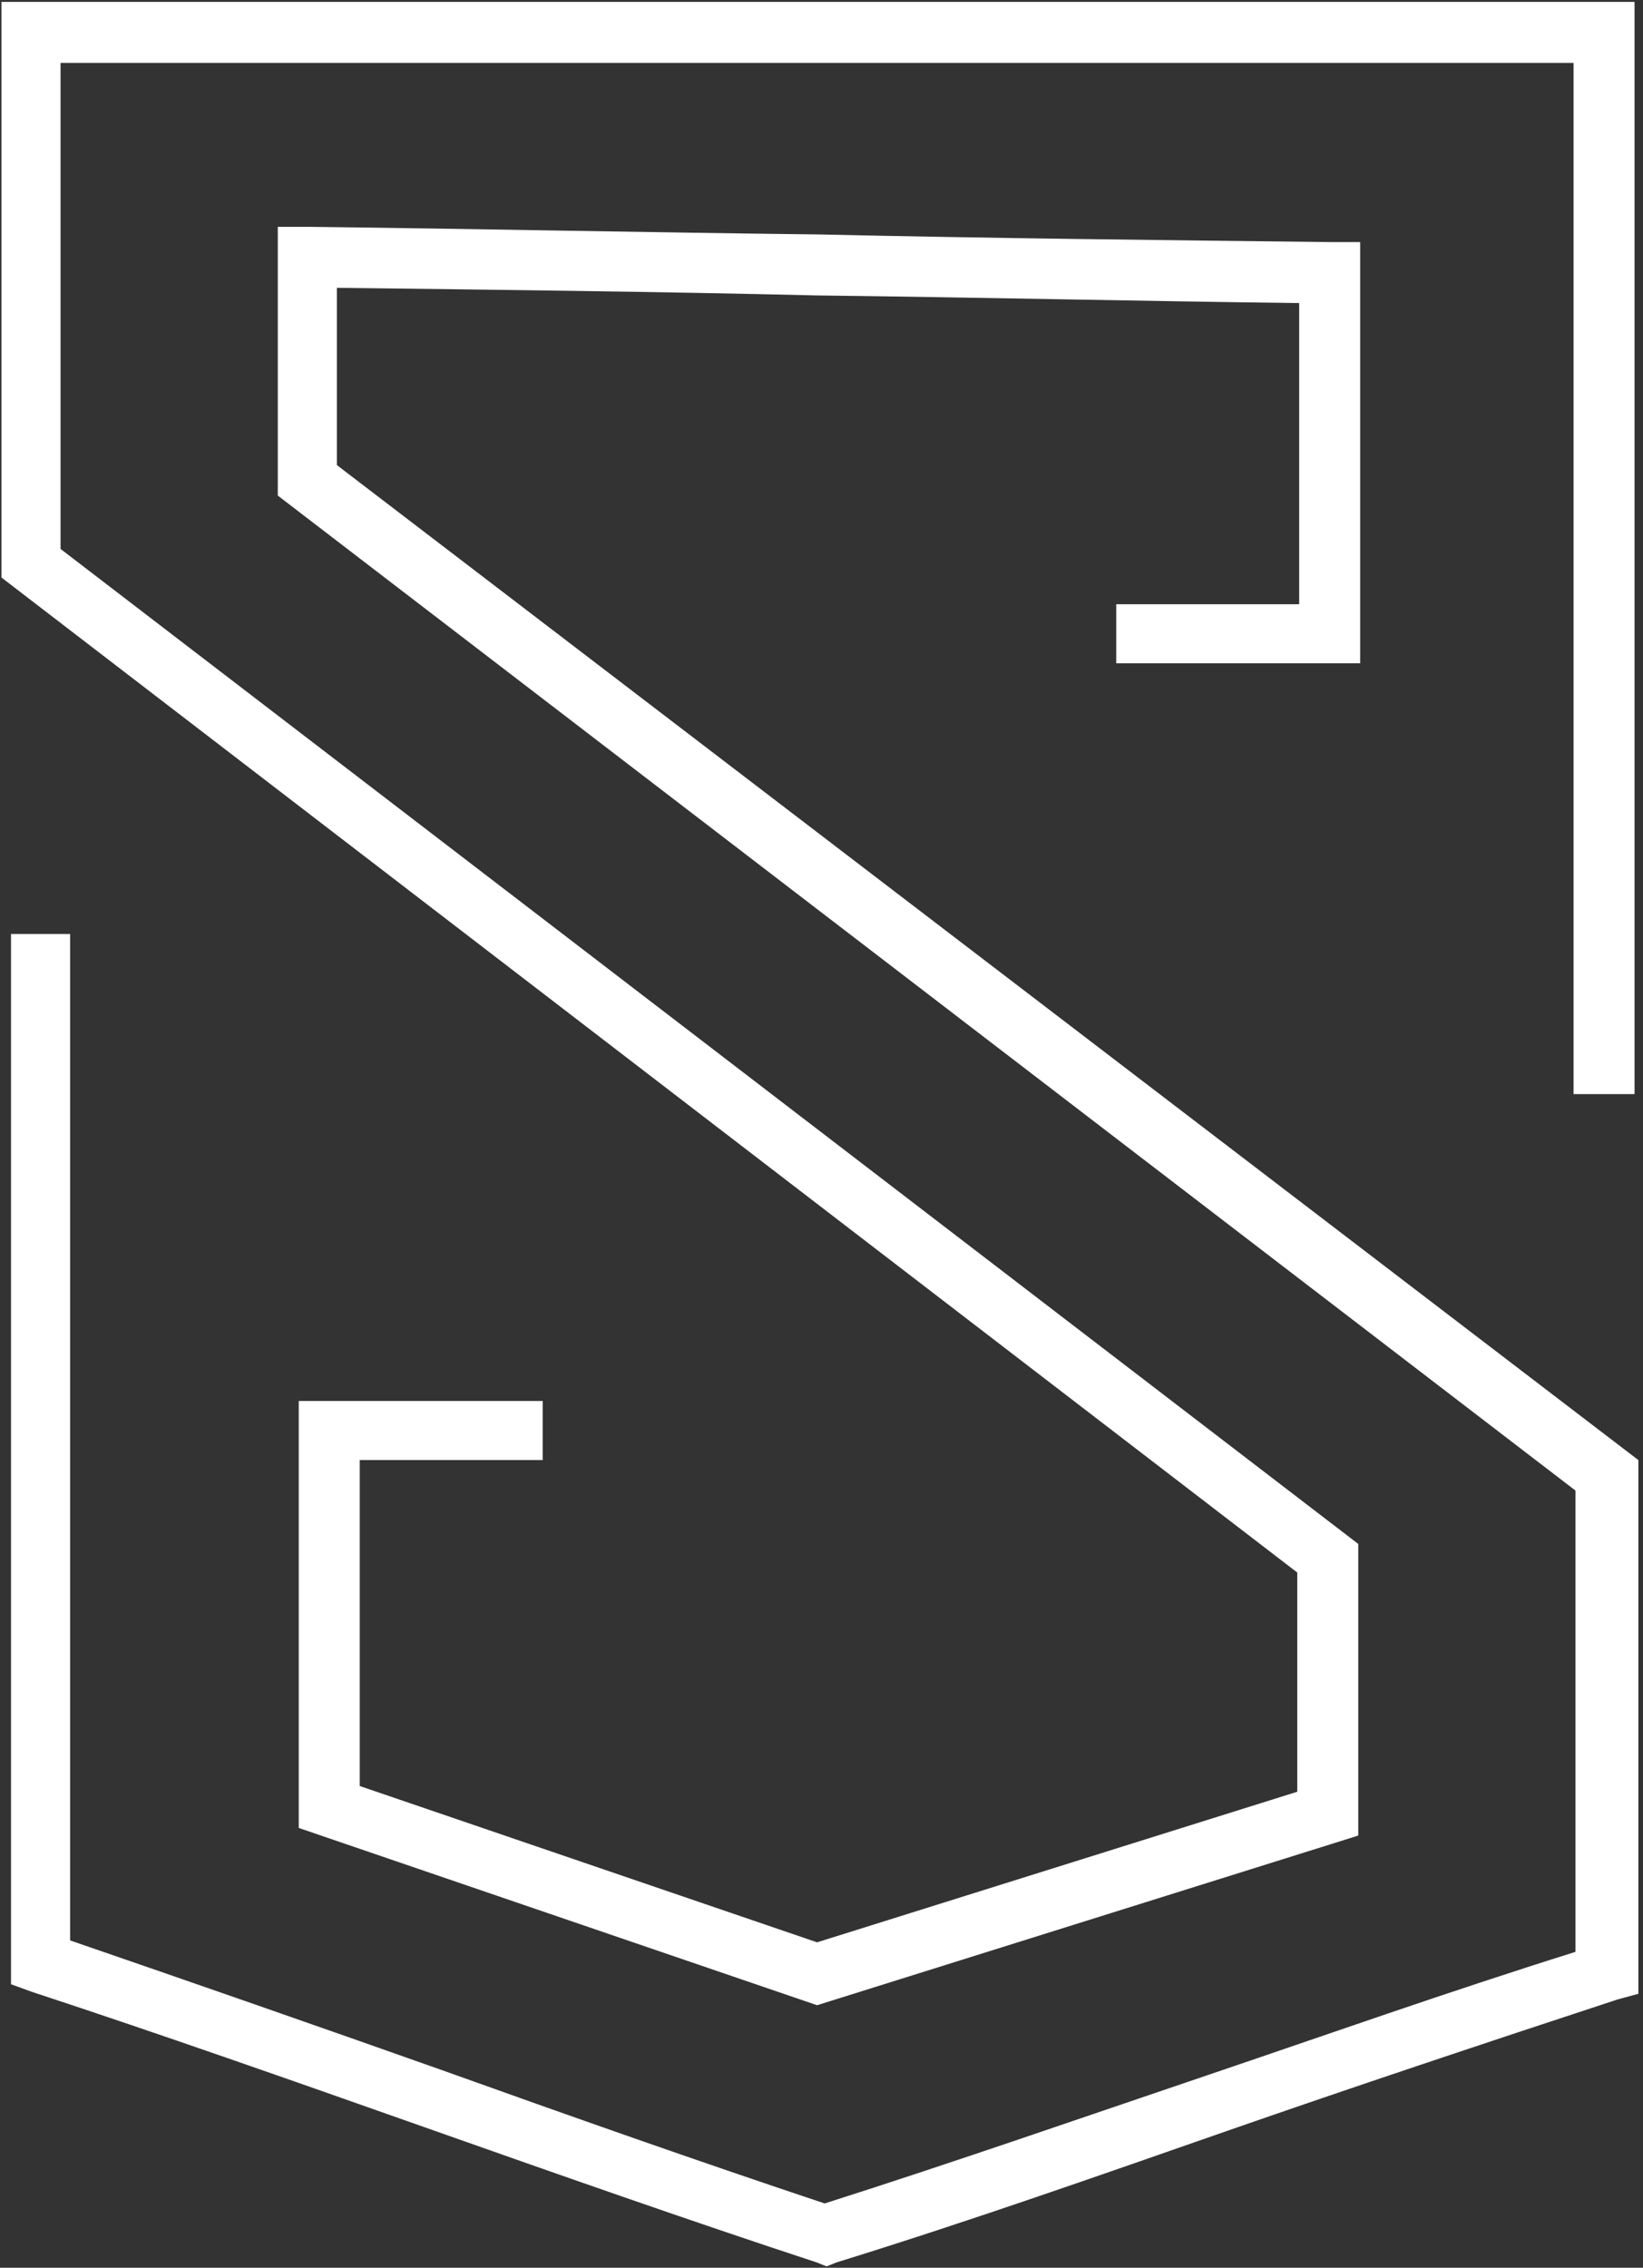
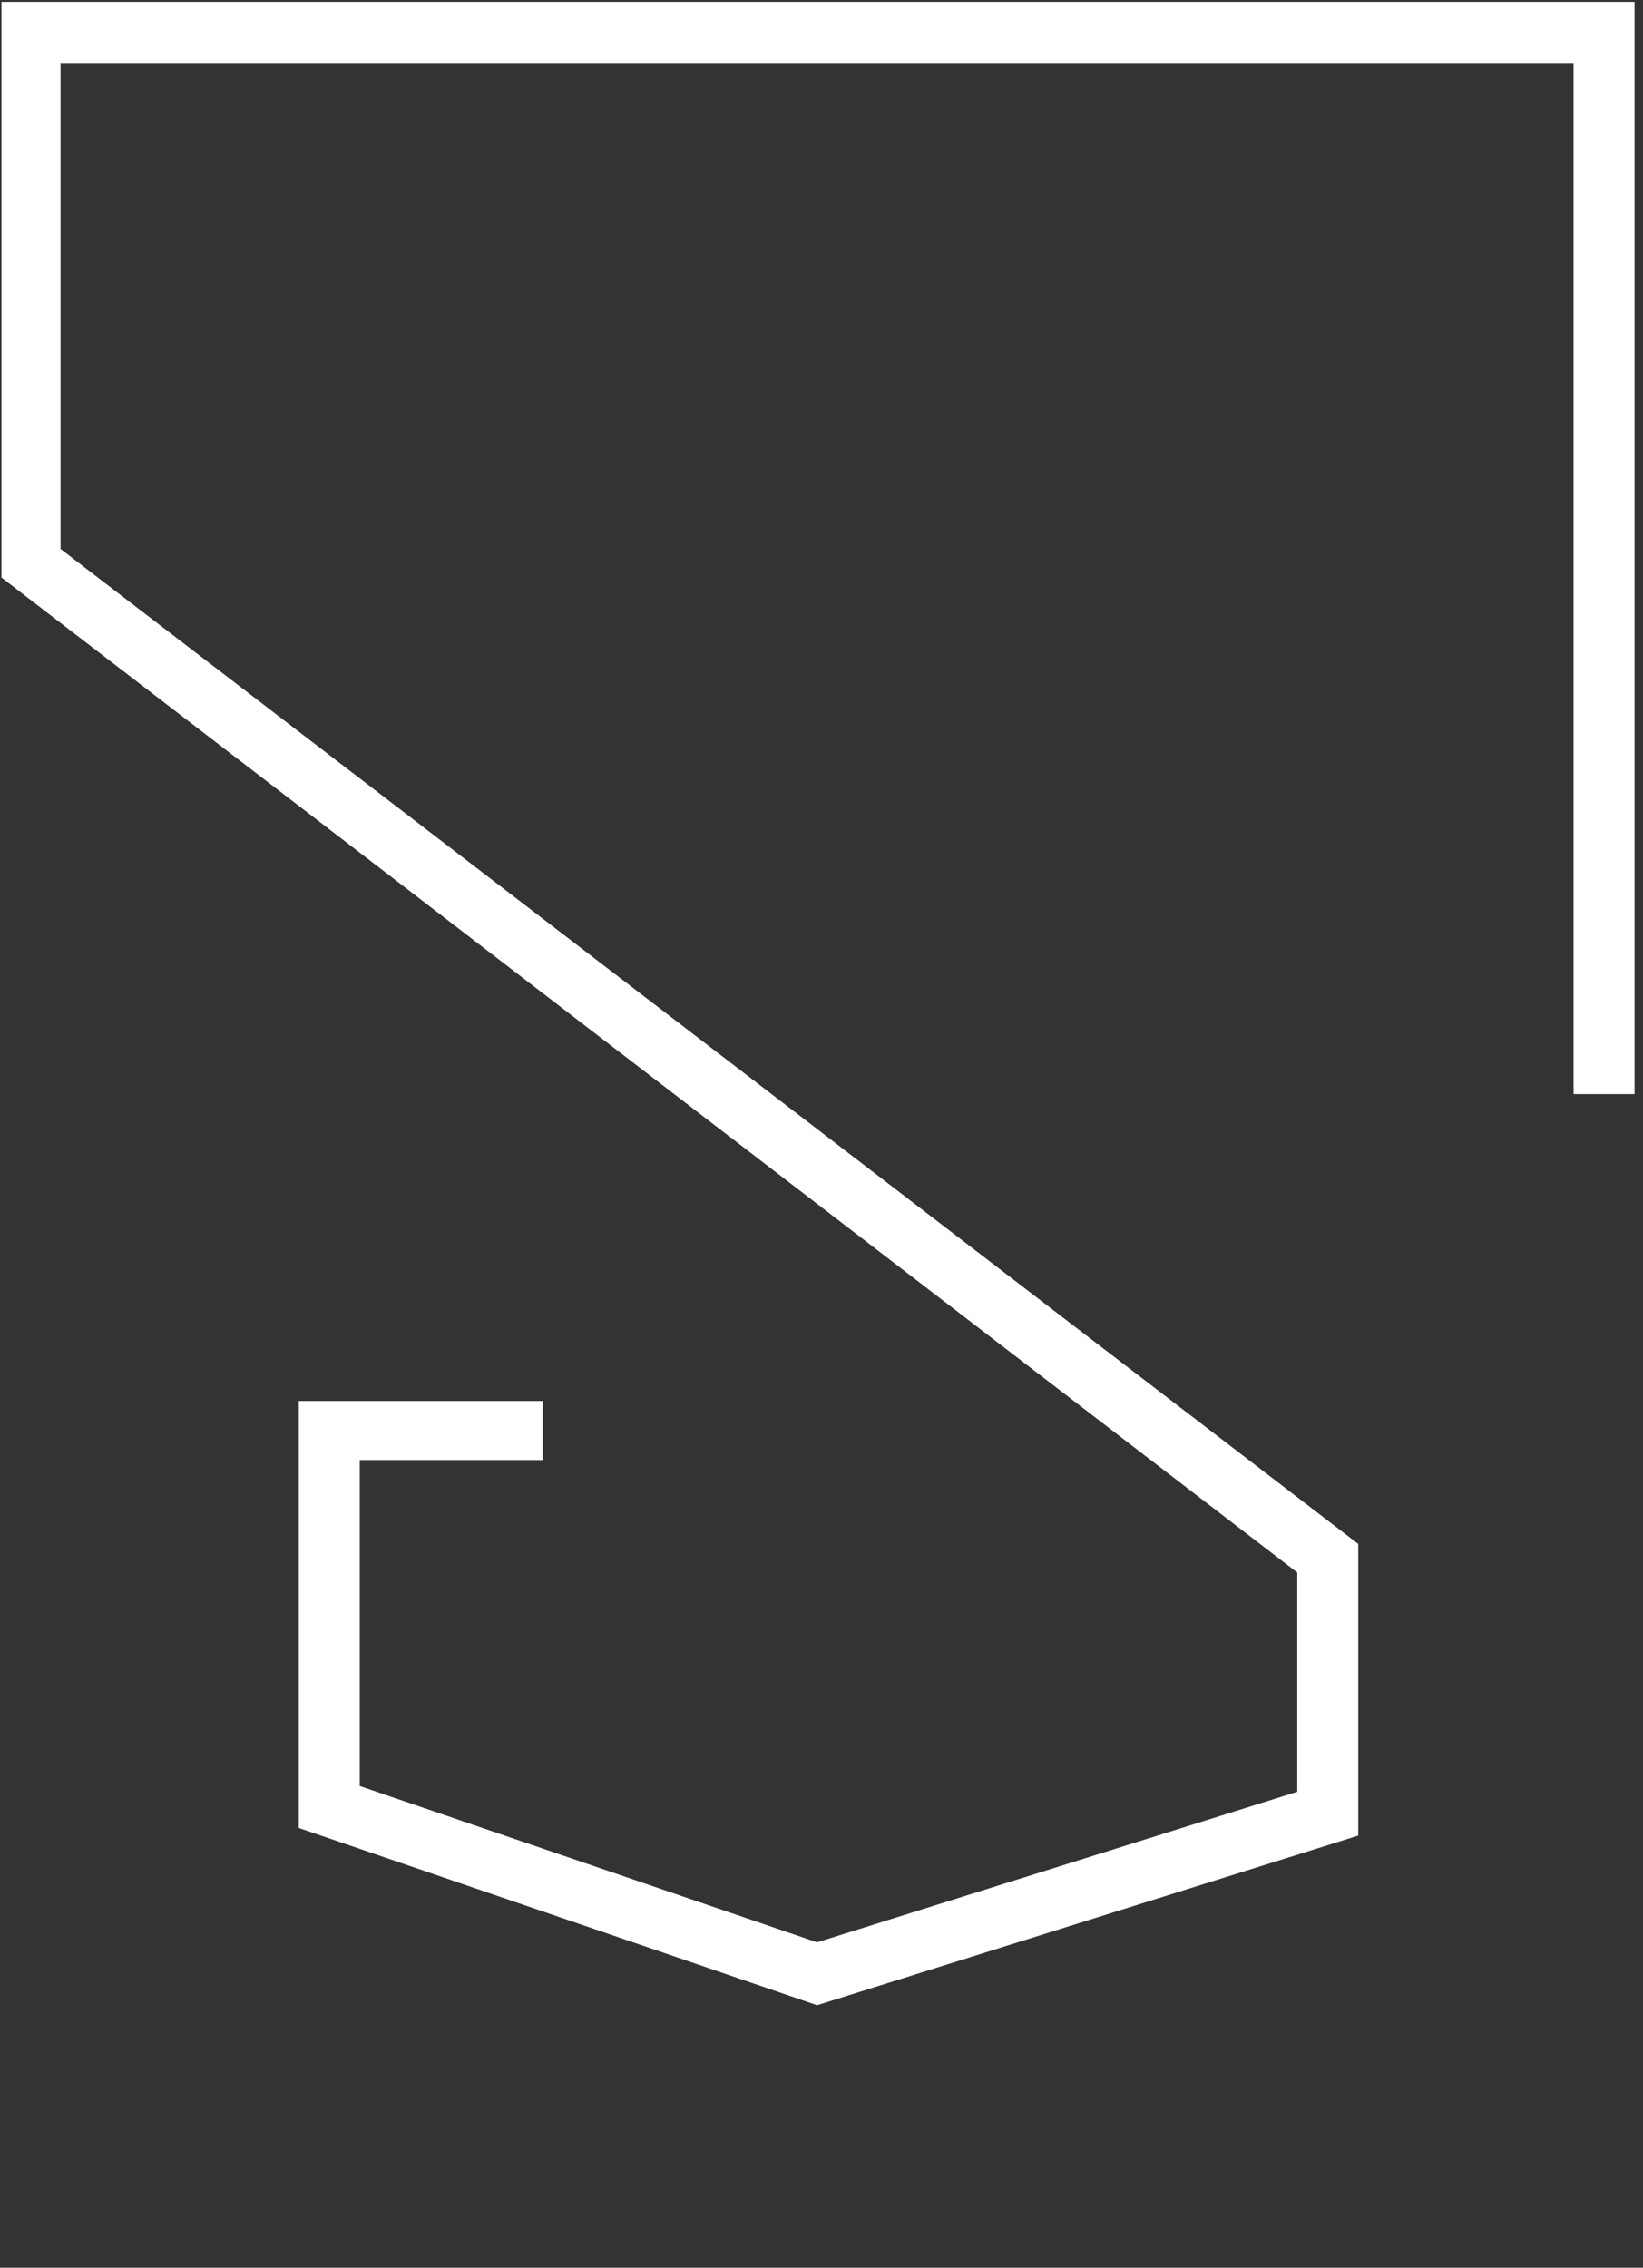
<svg xmlns="http://www.w3.org/2000/svg" width="258" height="356" viewBox="0 0 258 356" fill="none">
  <rect x="0" y="0" width="258" height="356" fill="#333333" stroke="none" />
  <path d="M0.234 0.299V90.666L203.71 246.863V281.275L128.304 304.914L56.489 280.377V229.209H85.215V219.933H46.914V286.96L128.304 314.788L213.285 288.157V242.375L9.51 86.177V9.874H247.098V171.757H256.674V0.299H0.234Z" fill="white" />
-   <path d="M52.899 45.183C77.435 45.482 103.468 45.781 128.304 46.38C153.44 46.679 179.173 47.278 204.009 47.577V94.855H175.283V104.131H213.585V38.002H208.797C182.764 37.702 155.235 37.403 128.604 36.805C101.972 36.505 74.443 35.907 48.41 35.608H43.623V77.799L247.397 233.996V306.41C227.349 312.694 207.899 319.576 189.347 325.86C169.897 332.443 150.148 339.325 129.501 345.908C109.752 339.325 89.404 332.144 69.356 324.962C49.906 318.08 30.157 311.198 11.007 304.615V146.622H1.73V311.497L5.022 312.694C25.07 319.277 46.316 326.757 66.663 333.939C87.011 341.12 108.256 348.601 128.304 355.184L129.8 355.783L131.297 355.184C152.542 348.601 172.889 341.42 192.639 334.537C212.388 327.655 233.034 320.773 253.98 313.891L257.272 312.993V229.209L52.899 73.011V45.183Z" fill="white" />
</svg>